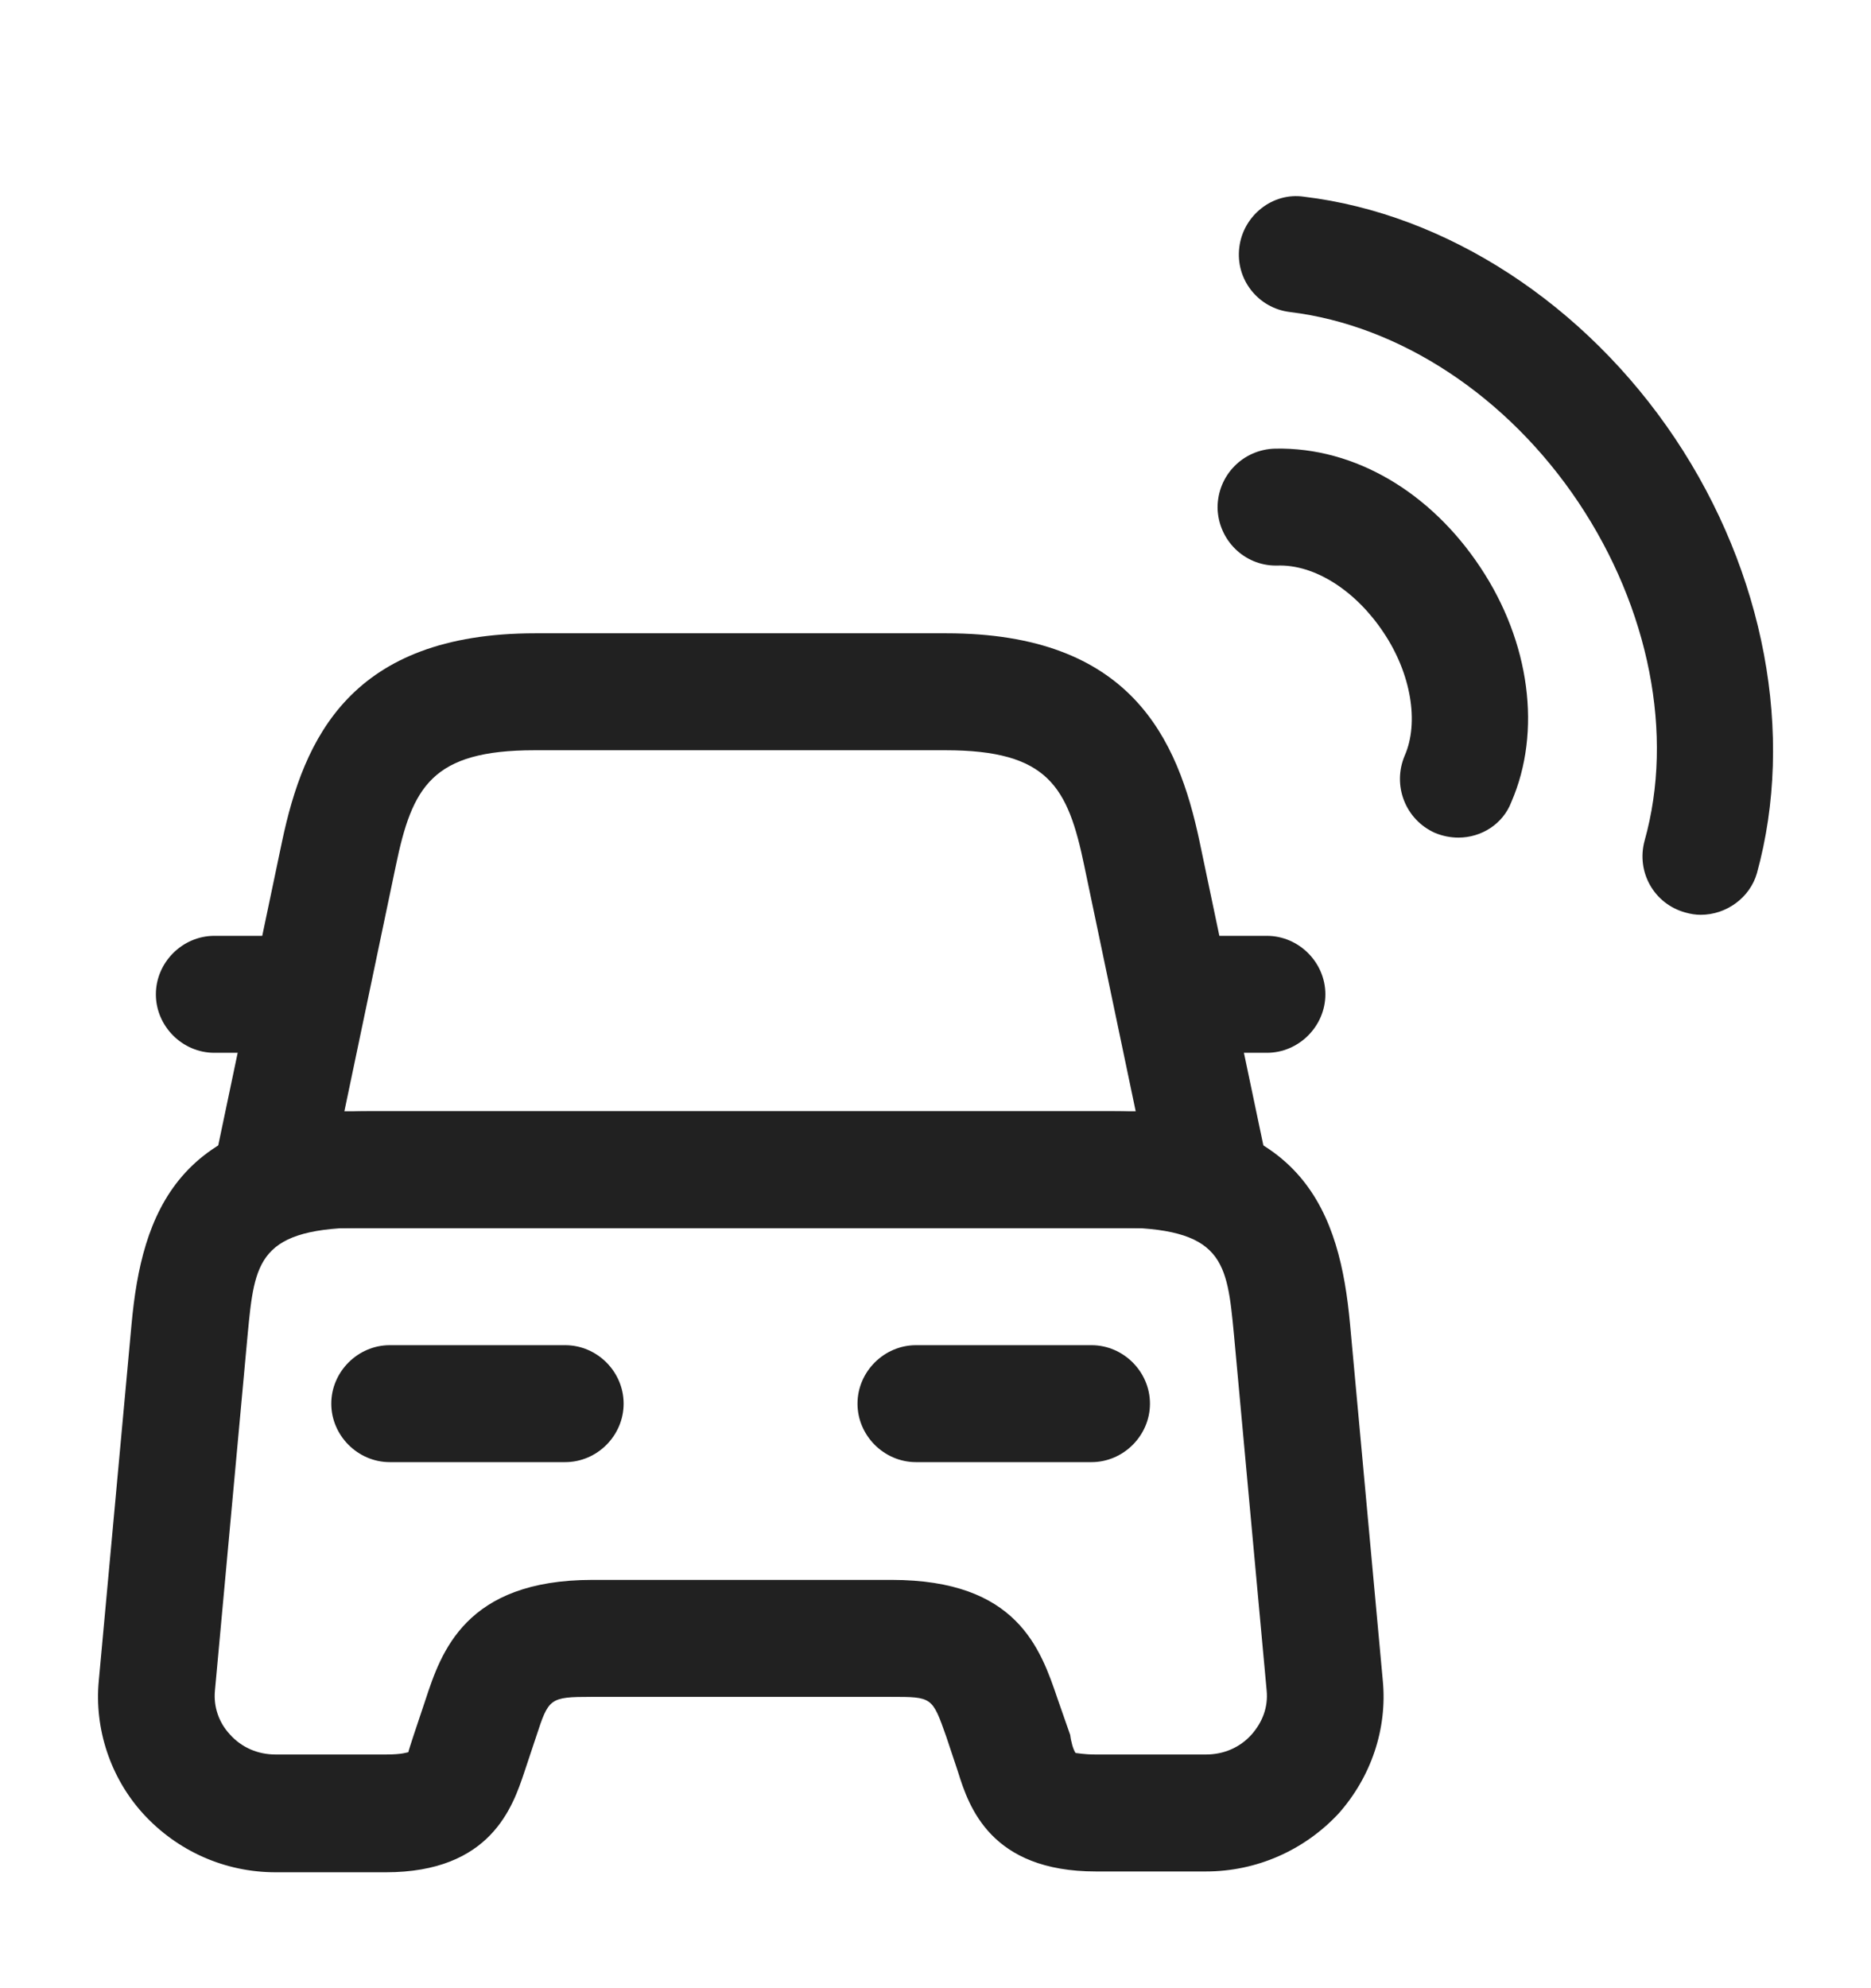
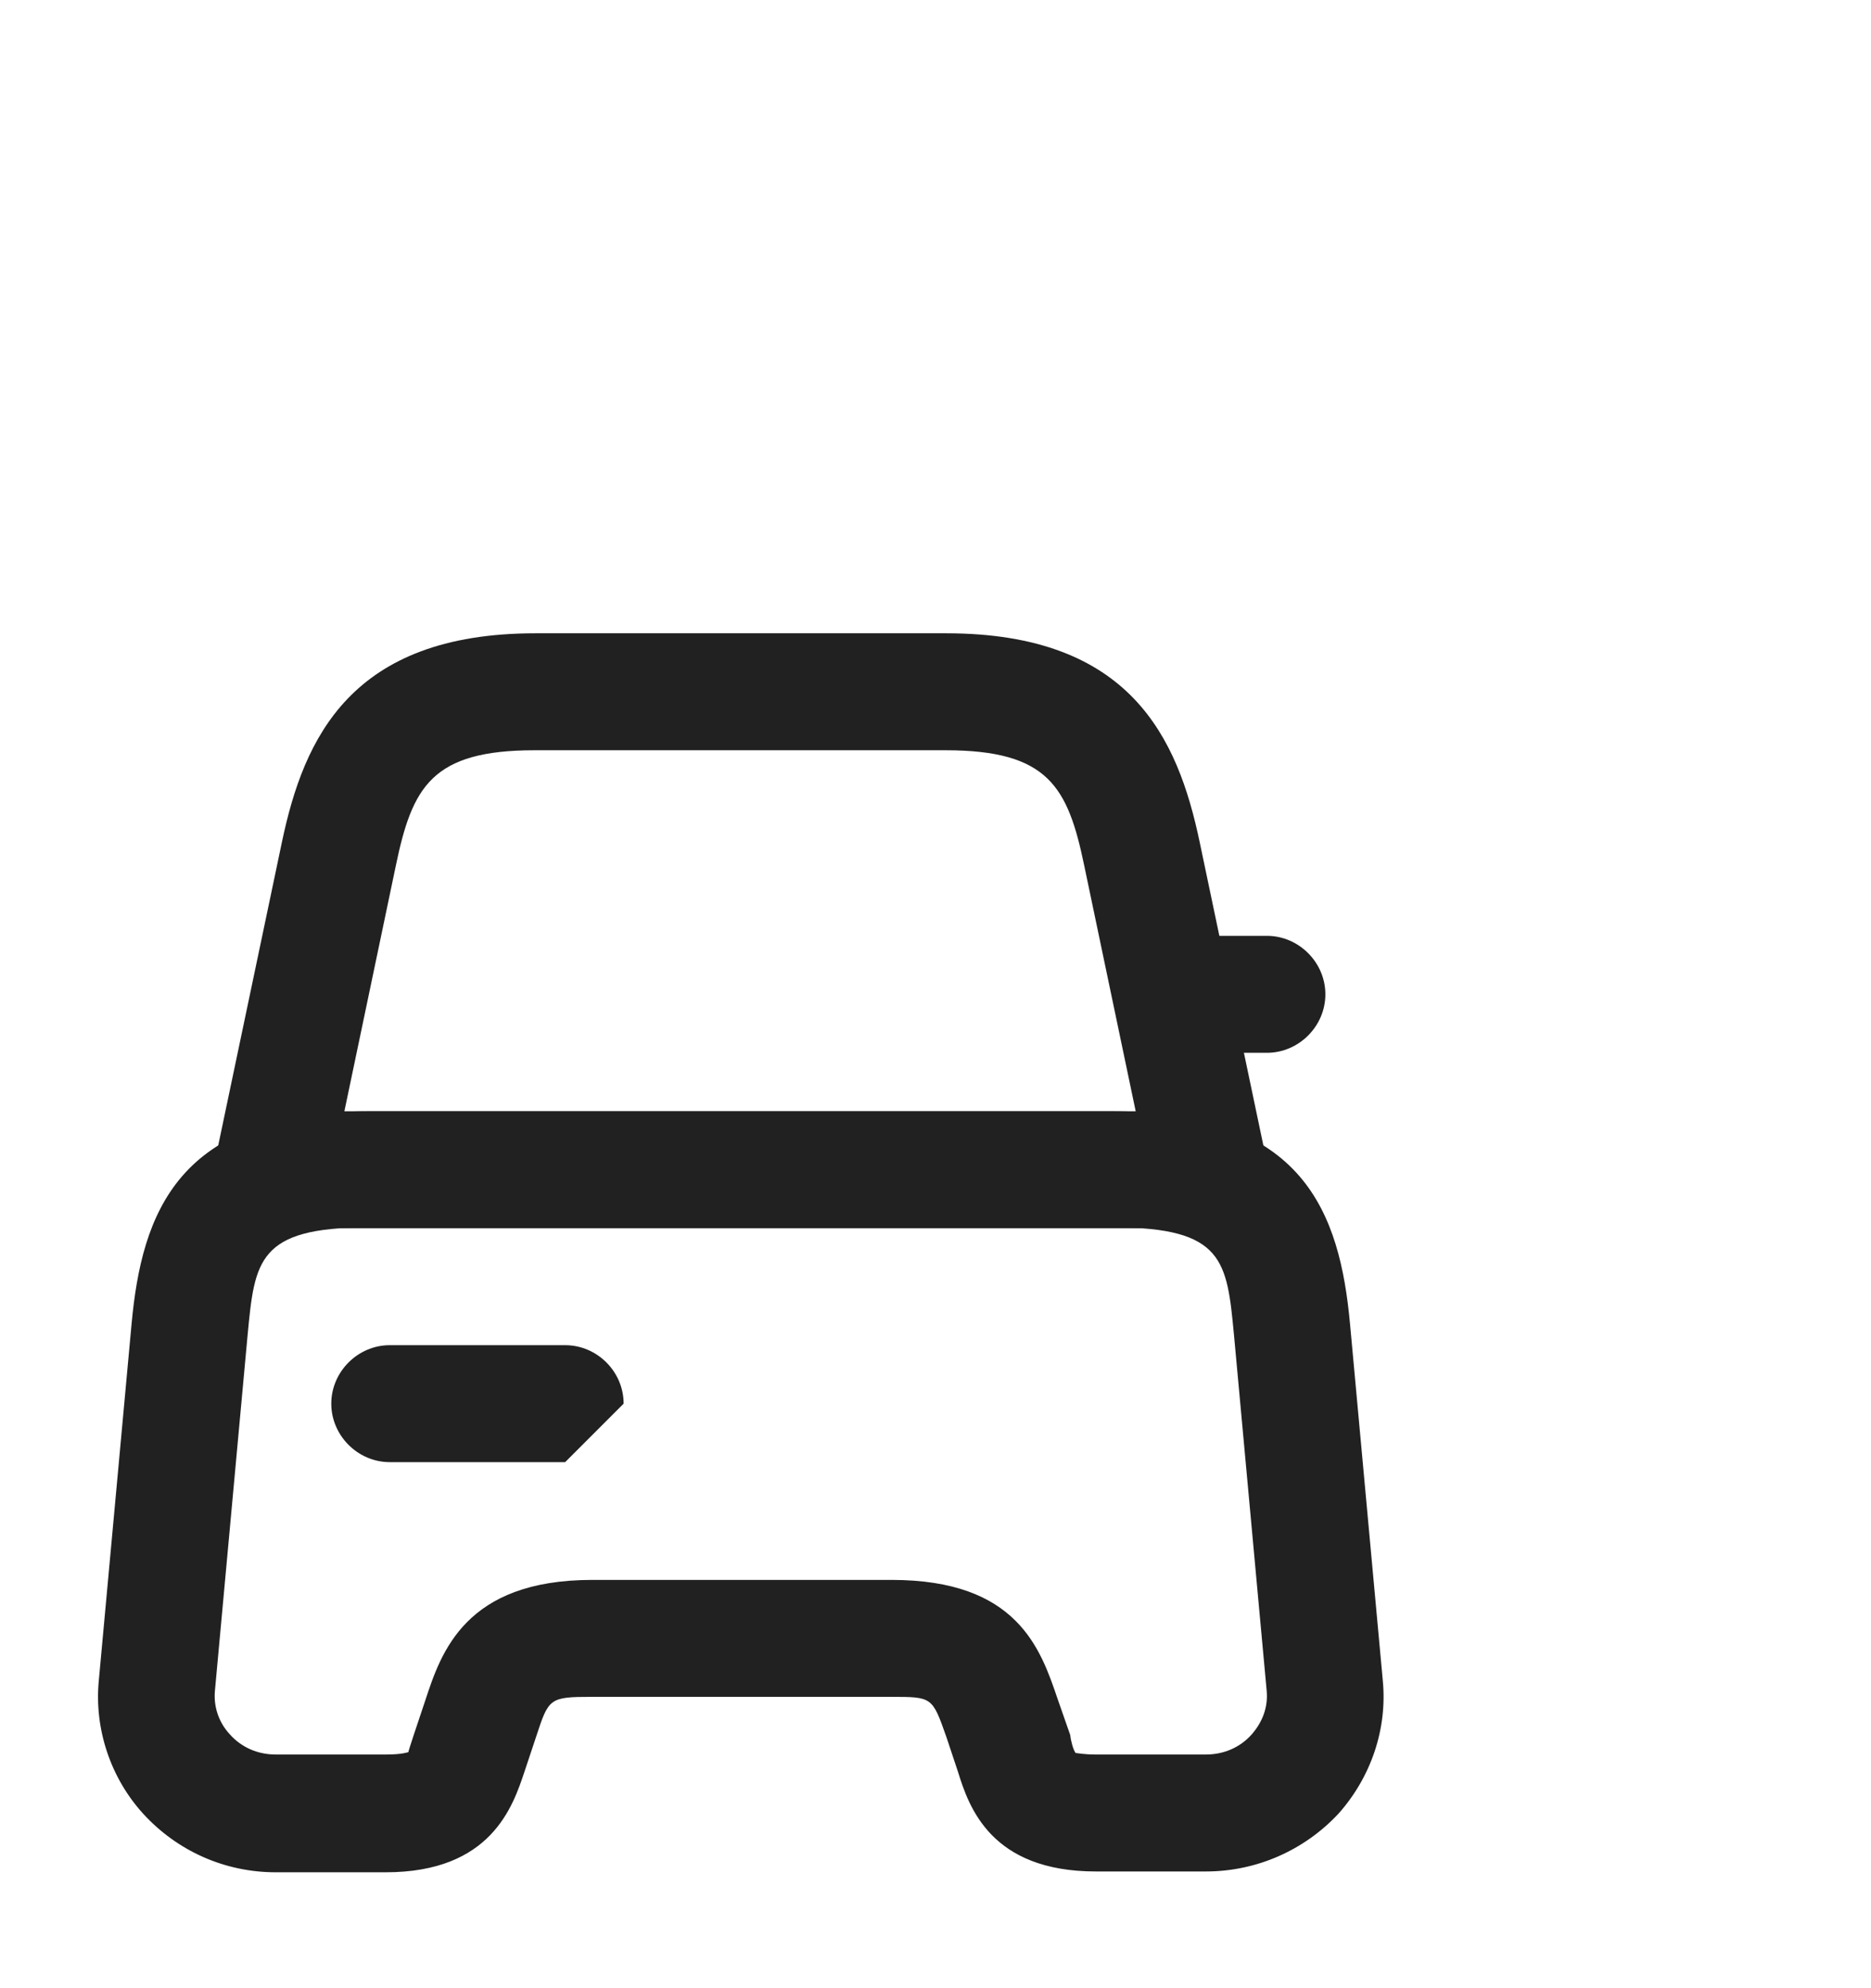
<svg xmlns="http://www.w3.org/2000/svg" width="16" height="17" viewBox="0 0 16 17" fill="none">
  <path d="M10.332 10.502H2.332C2.178 10.502 2.038 10.435 1.945 10.315C1.852 10.201 1.812 10.041 1.845 9.895L2.412 7.195C2.598 6.315 2.998 5.415 4.578 5.415H8.092C9.672 5.415 10.072 6.315 10.258 7.195L10.825 9.895C10.858 10.041 10.818 10.195 10.725 10.315C10.625 10.435 10.485 10.502 10.332 10.502ZM2.945 9.502H9.712L9.272 7.402C9.132 6.728 8.965 6.415 8.085 6.415H4.572C3.692 6.415 3.525 6.728 3.385 7.402L2.945 9.502Z" fill="#212121" />
  <path d="M10.312 16.002H9.372C8.472 16.002 8.285 15.449 8.192 15.149L8.092 14.849C7.972 14.509 7.972 14.509 7.618 14.509H5.058C4.698 14.509 4.692 14.522 4.585 14.849L4.485 15.149C4.385 15.449 4.198 16.009 3.298 16.009H2.358C1.925 16.009 1.518 15.829 1.225 15.509C0.945 15.202 0.805 14.782 0.845 14.369L1.125 11.322C1.212 10.376 1.518 9.502 3.145 9.502H9.525C11.152 9.502 11.458 10.376 11.545 11.322L11.825 14.369C11.865 14.782 11.725 15.195 11.445 15.509C11.152 15.822 10.745 16.002 10.312 16.002ZM9.198 14.989C9.212 14.989 9.265 15.002 9.372 15.002H10.312C10.465 15.002 10.605 14.942 10.705 14.829C10.798 14.722 10.845 14.595 10.832 14.456L10.552 11.409C10.492 10.782 10.465 10.495 9.525 10.495H3.145C2.205 10.495 2.178 10.782 2.118 11.409L1.838 14.456C1.825 14.595 1.872 14.729 1.965 14.829C2.065 14.942 2.205 15.002 2.358 15.002H3.298C3.445 15.002 3.485 14.982 3.492 14.982C3.492 14.976 3.518 14.896 3.538 14.835L3.638 14.536C3.772 14.129 3.978 13.509 5.065 13.509H7.625C8.698 13.509 8.898 14.095 9.045 14.529L9.152 14.835C9.158 14.889 9.178 14.962 9.198 14.989Z" fill="#212121" />
-   <path d="M2.333 9.002H1.833C1.56 9.002 1.333 8.775 1.333 8.502C1.333 8.229 1.56 8.002 1.833 8.002H2.333C2.607 8.002 2.833 8.229 2.833 8.502C2.833 8.775 2.607 9.002 2.333 9.002Z" fill="#212121" />
  <path d="M10.834 9.002H10.334C10.06 9.002 9.834 8.775 9.834 8.502C9.834 8.229 10.06 8.002 10.334 8.002H10.834C11.107 8.002 11.334 8.229 11.334 8.502C11.334 8.775 11.107 9.002 10.834 9.002Z" fill="#212121" />
-   <path d="M4.833 12.502H3.333C3.06 12.502 2.833 12.275 2.833 12.002C2.833 11.729 3.06 11.502 3.333 11.502H4.833C5.107 11.502 5.333 11.729 5.333 12.002C5.333 12.275 5.107 12.502 4.833 12.502Z" fill="#212121" />
-   <path d="M9.334 12.502H7.833C7.56 12.502 7.333 12.275 7.333 12.002C7.333 11.729 7.56 11.502 7.833 11.502H9.334C9.607 11.502 9.834 11.729 9.834 12.002C9.834 12.275 9.607 12.502 9.334 12.502Z" fill="#212121" />
-   <path d="M12.472 7.162C12.405 7.162 12.338 7.149 12.272 7.122C12.018 7.009 11.905 6.716 12.012 6.462C12.138 6.176 12.065 5.756 11.832 5.409C11.598 5.056 11.245 4.822 10.918 4.836H10.912C10.638 4.836 10.418 4.616 10.412 4.342C10.412 4.062 10.632 3.842 10.905 3.836C11.592 3.822 12.238 4.216 12.658 4.849C13.085 5.489 13.185 6.256 12.925 6.856C12.852 7.049 12.665 7.162 12.472 7.162Z" fill="#212121" />
-   <path d="M14.544 7.822C14.498 7.822 14.457 7.815 14.411 7.802C14.144 7.728 13.991 7.455 14.064 7.188C14.318 6.282 14.104 5.202 13.498 4.295C12.891 3.388 11.971 2.782 11.031 2.668C10.758 2.635 10.564 2.388 10.598 2.115C10.631 1.842 10.884 1.642 11.151 1.682C12.371 1.828 13.557 2.602 14.324 3.748C15.091 4.895 15.351 6.282 15.024 7.468C14.964 7.675 14.764 7.822 14.544 7.822Z" fill="#212121" />
+   <path d="M4.833 12.502H3.333C3.06 12.502 2.833 12.275 2.833 12.002C2.833 11.729 3.06 11.502 3.333 11.502H4.833C5.107 11.502 5.333 11.729 5.333 12.002Z" fill="#212121" />
</svg>